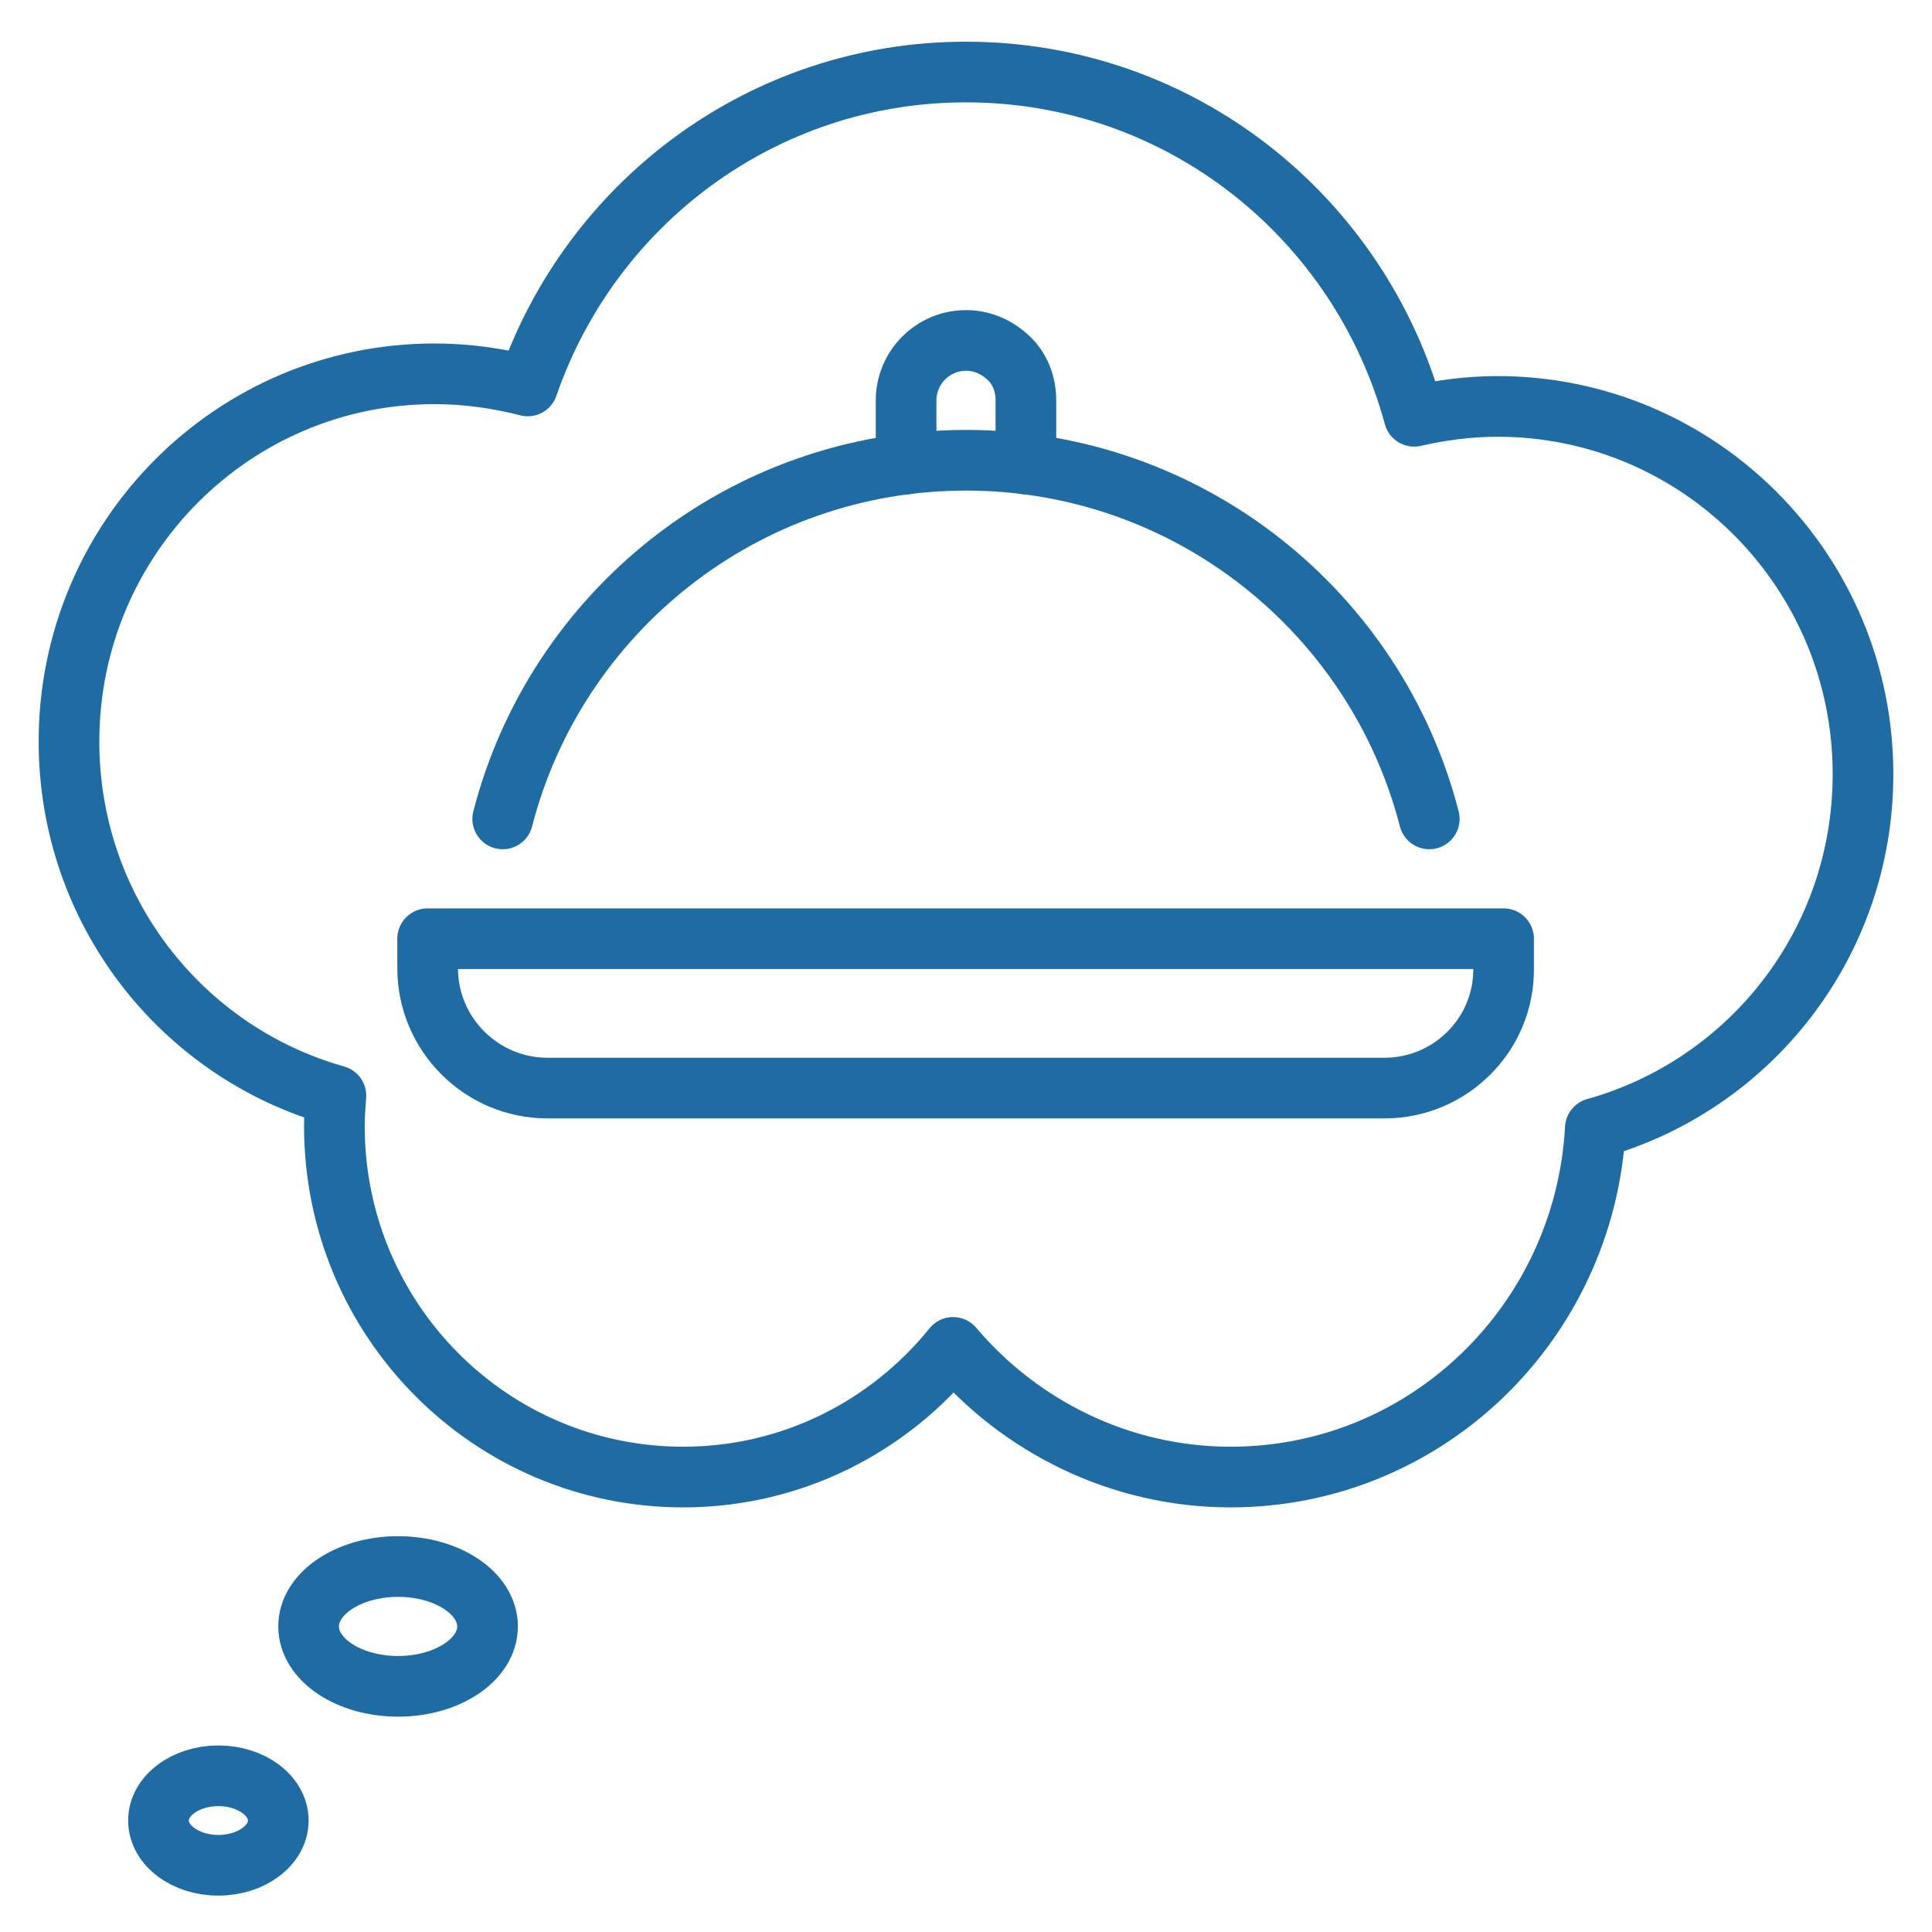
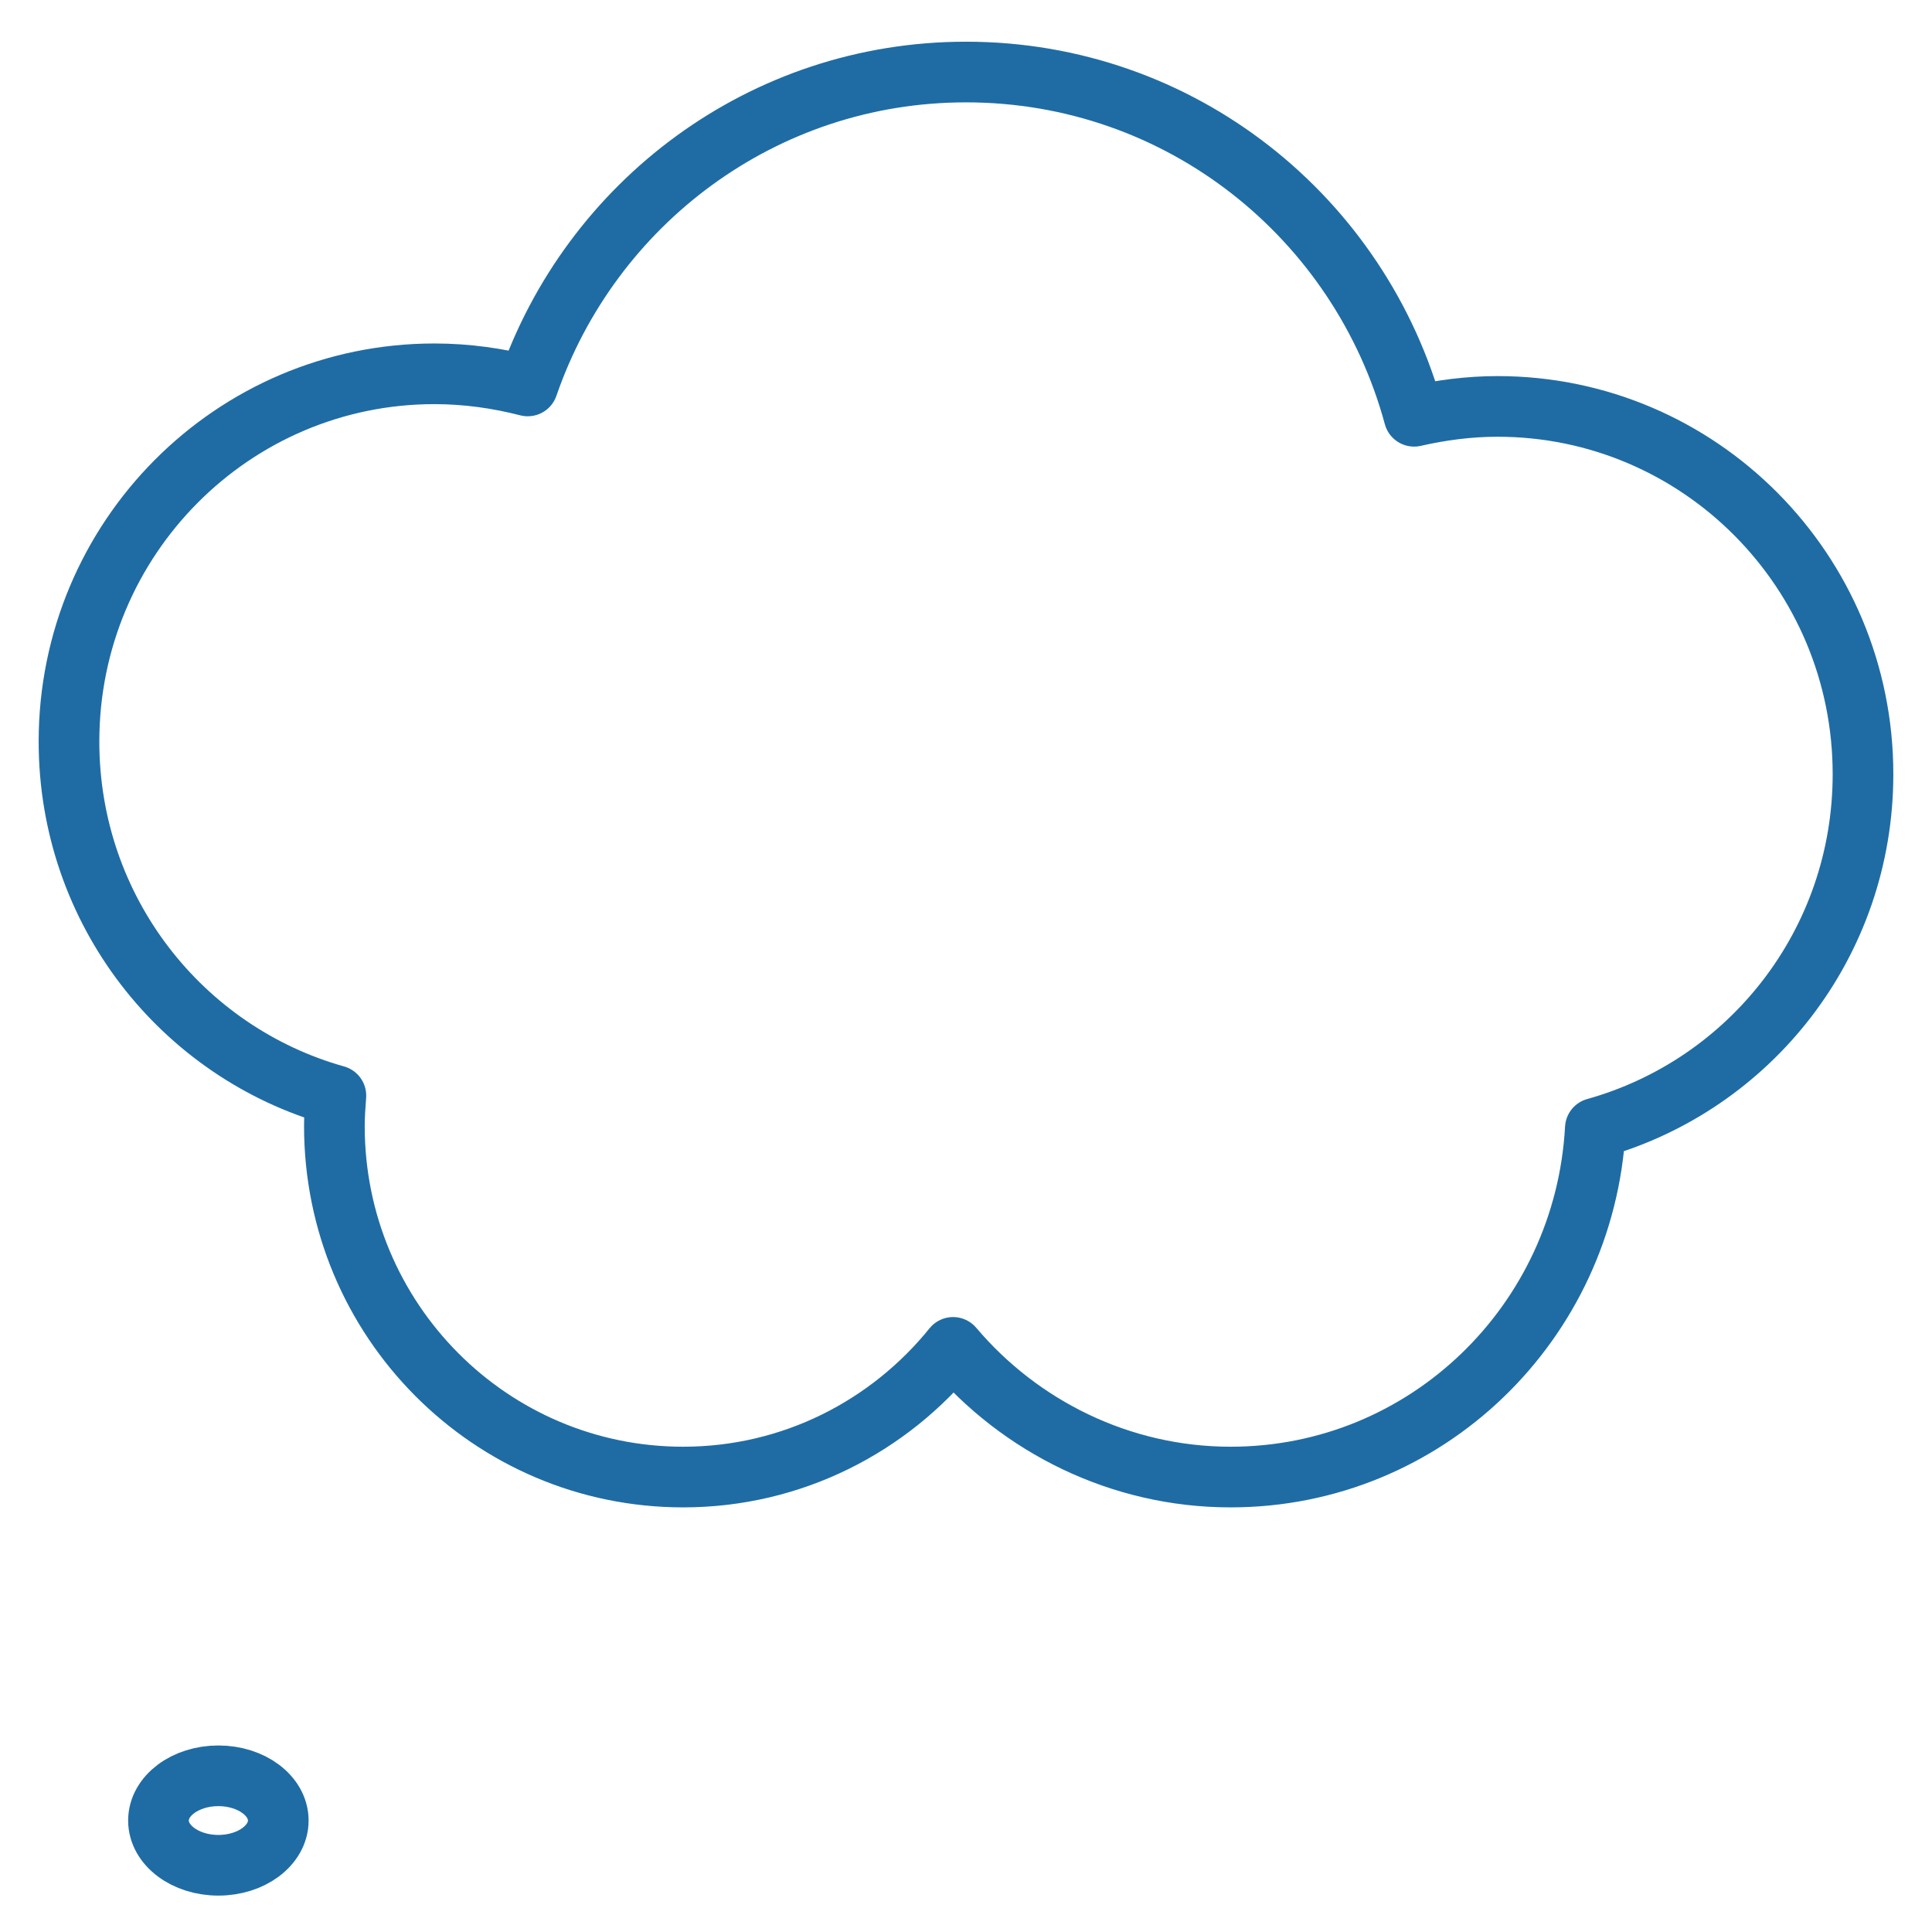
<svg xmlns="http://www.w3.org/2000/svg" version="1.1" id="Layer_1" x="0px" y="0px" viewBox="0 0 254.8 254.8" enable-background="new 0 0 254.8 254.8" xml:space="preserve">
  <g>
-     <ellipse fill="none" stroke="#1F6CA4" stroke-width="8" stroke-linecap="round" stroke-linejoin="round" stroke-miterlimit="10" cx="52.5" cy="214.5" rx="11.8" ry="7.9" />
    <ellipse fill="none" stroke="#1F6CA4" stroke-width="8" stroke-linecap="round" stroke-linejoin="round" stroke-miterlimit="10" cx="28.8" cy="240.1" rx="7.9" ry="5.9" />
    <path fill="none" stroke="#1F6CA4" stroke-width="8" stroke-linecap="round" stroke-linejoin="round" stroke-miterlimit="10" d="   M245.7,102.1c0-26.8-21.6-48.5-48.2-48.5c-3.8,0-7.5,0.5-11,1.3c-7.1-26.2-30.8-45.4-59.1-45.4c-26.8,0-49.5,17.3-57.8,41.4   c-3.9-1-8-1.6-12.3-1.6c-26.6,0-48.2,21.7-48.2,48.5c0,22.3,14.9,41,35.2,46.7c-0.1,1.3-0.2,2.7-0.2,4c0,25.6,20.6,46.3,46,46.3   c14.4,0,27.2-6.7,35.6-17.1c8.8,10.4,22,17.1,36.6,17.1c25.8,0,46.7-20.4,48.1-46C230.8,143.1,245.7,124.4,245.7,102.1z" />
    <g>
-       <path fill="none" stroke="#1F6CA4" stroke-width="8" stroke-linecap="round" stroke-linejoin="round" stroke-miterlimit="10" d="    M182.6,143.5H72.2c-8.7,0-15.8-7.1-15.8-15.8v-3.9h141.9v3.9C198.4,136.4,191.3,143.5,182.6,143.5z" />
-       <path fill="none" stroke="#1F6CA4" stroke-width="8" stroke-linecap="round" stroke-linejoin="round" stroke-miterlimit="10" d="    M66.3,108c7-27.2,31.7-47.3,61.1-47.3s54.1,20.1,61.1,47.3" />
-       <path fill="none" stroke="#1F6CA4" stroke-width="8" stroke-linecap="round" stroke-linejoin="round" stroke-miterlimit="10" d="    M119.5,61.2v-8.4c0-4.3,3.5-7.9,7.9-7.9c2.2,0,4.1,0.9,5.6,2.3c1.5,1.4,2.3,3.4,2.3,5.6v8.4" />
-     </g>
+       </g>
  </g>
</svg>